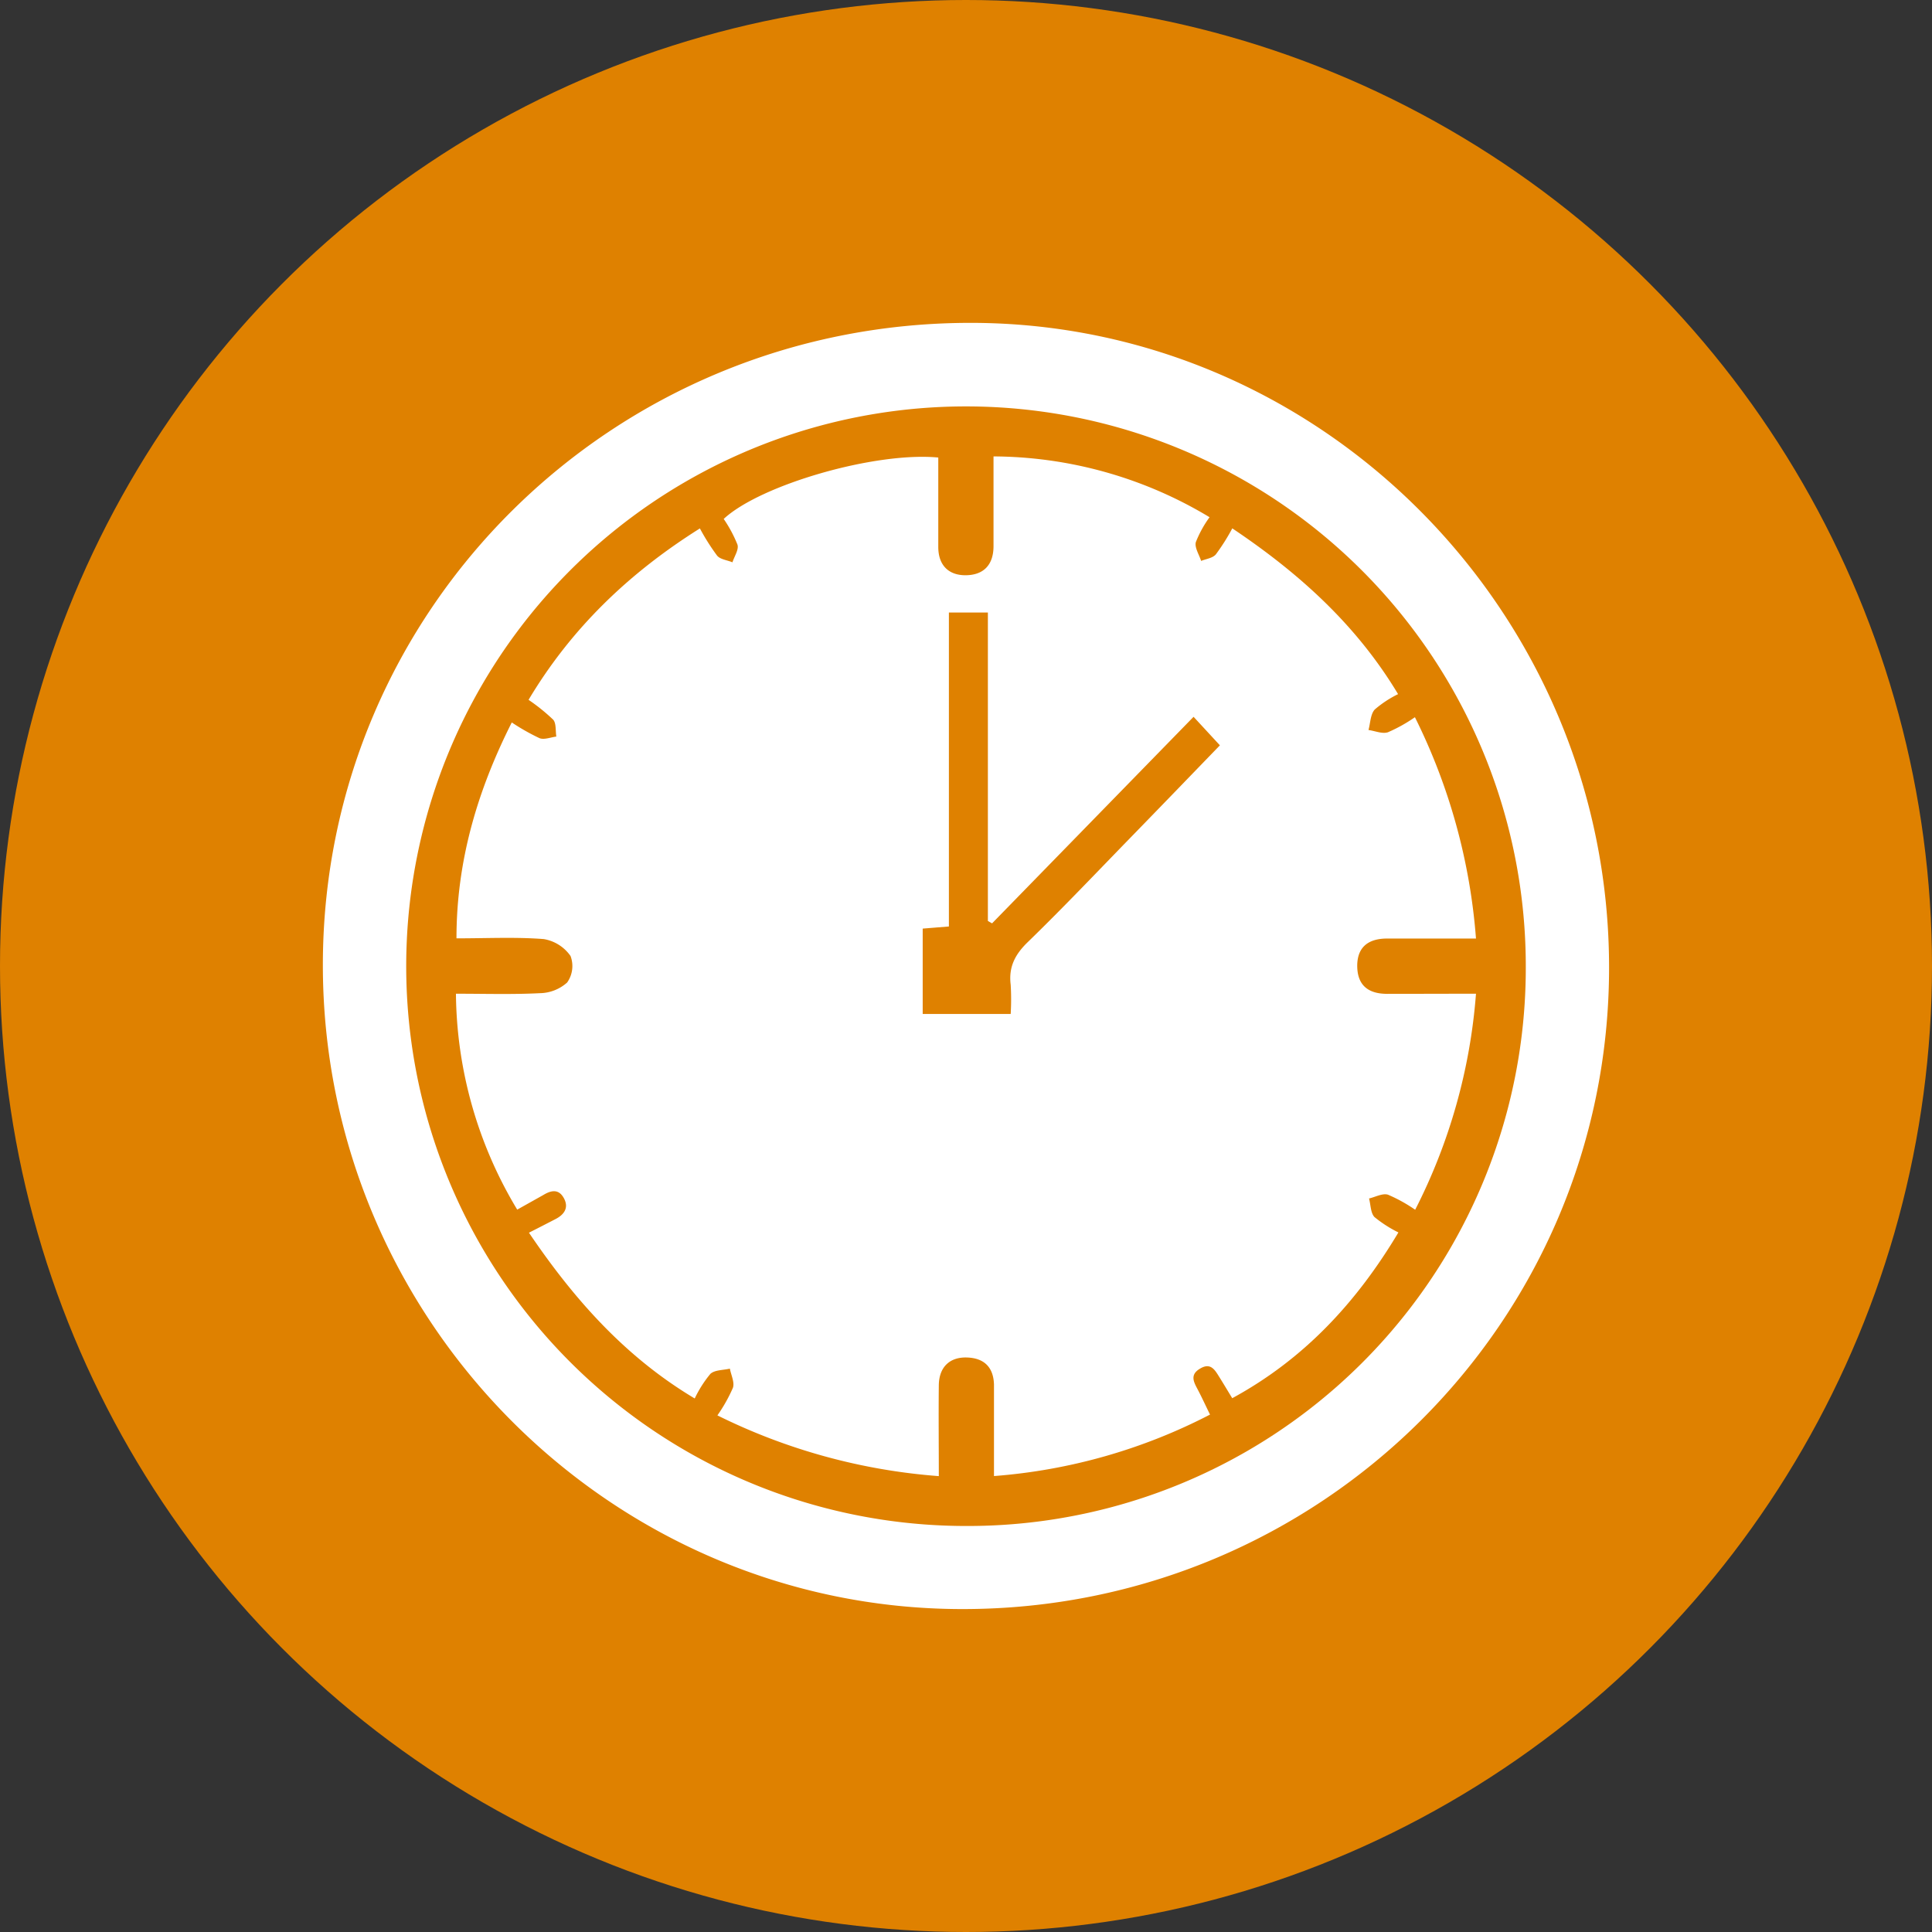
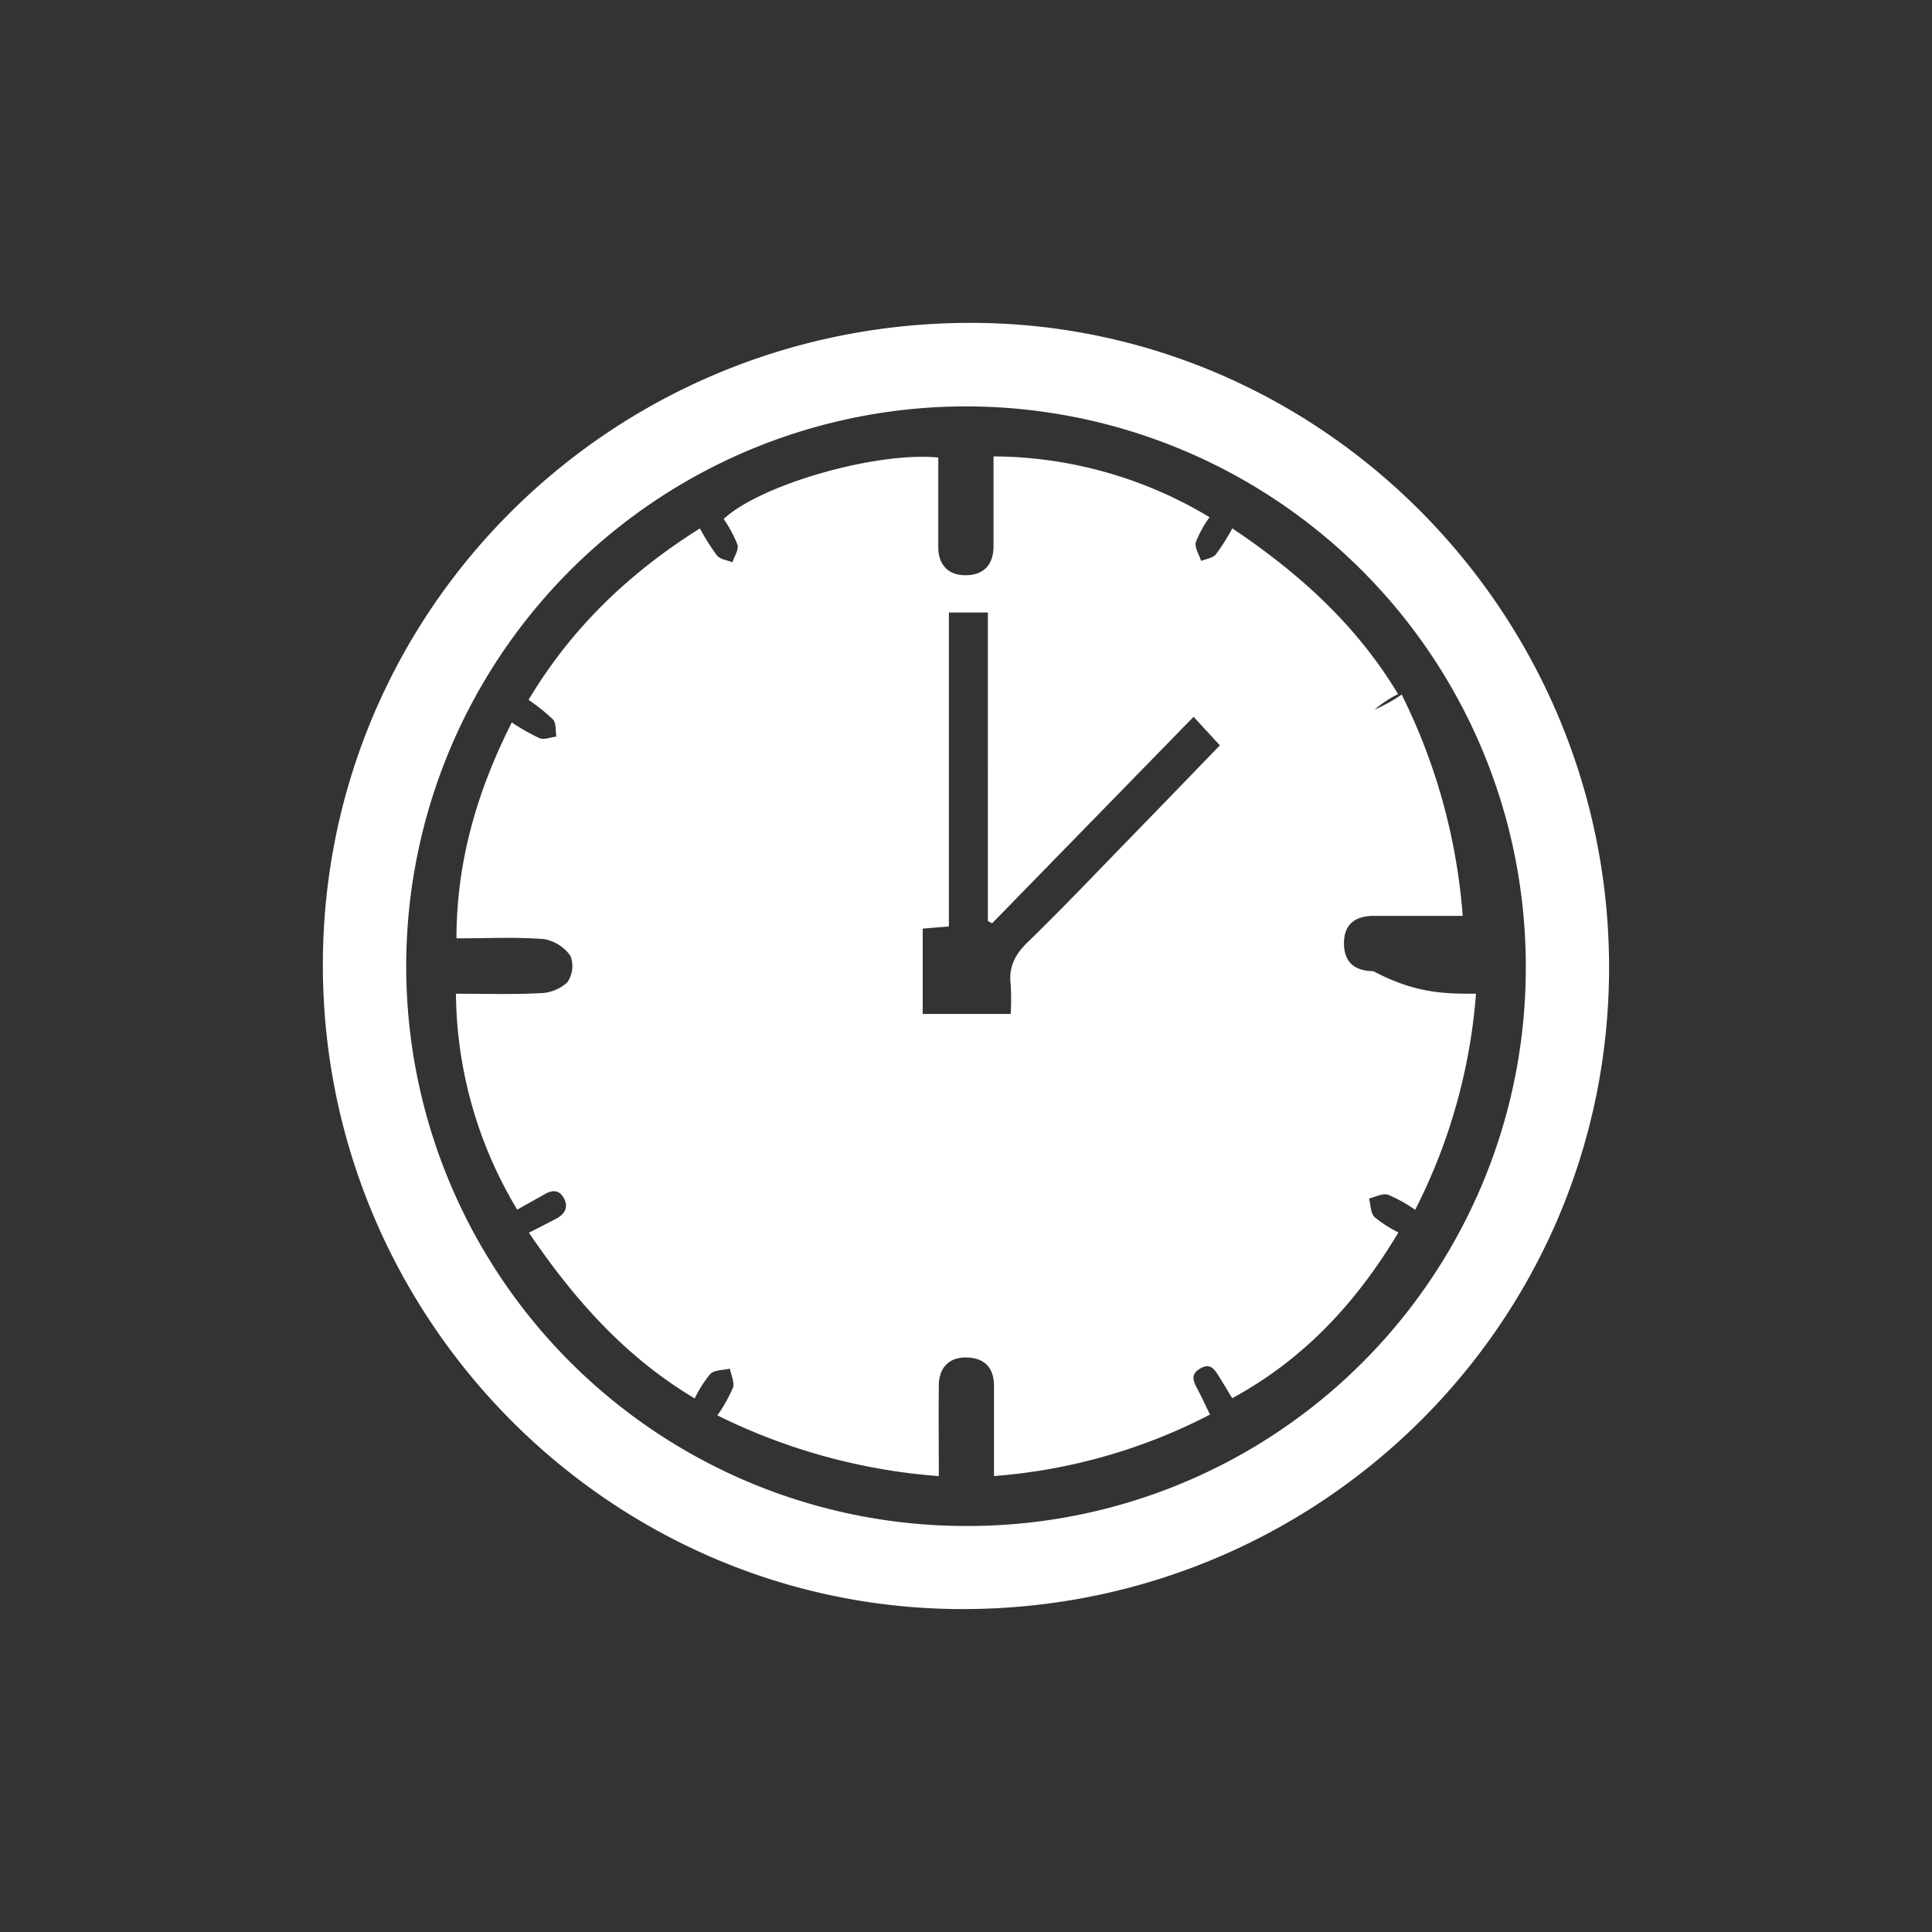
<svg xmlns="http://www.w3.org/2000/svg" viewBox="0 0 291.36 291.36">
  <rect x="0" y="0" width="291.36" height="291.36" fill="#333333" stroke="none" />
  <defs>
    <style>.cls-1{fill:#df8100;}.cls-2{fill:#fff;}</style>
  </defs>
  <g id="Capa_2" data-name="Capa 2">
    <g id="Capa_1-2" data-name="Capa 1">
-       <circle class="cls-1" cx="145.68" cy="145.68" r="145.68" />
      <path class="cls-2" d="M242.66,145.92c0,53.52-43.59,96.76-97.5,96.74-53.14,0-96.51-43.72-96.47-97.2.05-53.65,43.67-96.82,97.78-96.77C199.4,48.75,242.67,92.48,242.66,145.92Zm-12.56,0a84.42,84.42,0,1,0-84.37,84.21A84.14,84.14,0,0,0,230.1,145.89Z" />
-       <path class="cls-2" d="M222.59,149.86a85.93,85.93,0,0,1-9.17,32.58,23.06,23.06,0,0,0-4.1-2.27c-.81-.26-1.9.35-2.86.57.26.95.23,2.18.82,2.8a18.87,18.87,0,0,0,3.61,2.32c-6.29,10.53-14.21,19.1-25.06,25-.7-1.15-1.28-2.12-1.87-3.07-.71-1.12-1.33-2.4-3-1.38-1.54.91-.94,2-.35,3.11s1.15,2.34,1.87,3.81a84.72,84.72,0,0,1-32.58,9.27V214.8c0-2,0-4,0-6-.08-2.65-1.52-4-4.09-4.08s-4.2,1.43-4.23,4.19c-.05,4.52,0,9,0,13.7a90.26,90.26,0,0,1-33.39-9.16,23.74,23.74,0,0,0,2.34-4.16c.28-.82-.28-1.92-.46-2.89-1,.24-2.28.18-2.94.79a17.58,17.58,0,0,0-2.36,3.71c-10.44-6.23-18.17-14.91-25-25,1.48-.75,2.76-1.41,4-2.05s2.08-1.66,1.27-3.15-2-1.16-3.13-.47L78,182.42a64.06,64.06,0,0,1-9.24-32.56c4.33,0,8.49.13,12.64-.08a6.32,6.32,0,0,0,4.13-1.61,4.3,4.3,0,0,0,.51-4A6.17,6.17,0,0,0,82,141.62c-4.25-.33-8.54-.11-13.16-.11,0-11.63,3.14-22.25,8.34-32.56a32.07,32.07,0,0,0,4.18,2.37c.7.28,1.68-.13,2.54-.24-.14-.86,0-2-.47-2.54a28.62,28.62,0,0,0-3.72-3c6.45-10.8,15.16-19.14,25.84-25.85a32.72,32.72,0,0,0,2.6,4.11c.48.57,1.52.67,2.31,1,.28-.9,1-1.93.75-2.68a20,20,0,0,0-2.07-3.86C114.67,73.11,132,68.09,141.5,69c0,4.47,0,9,0,13.49,0,2.78,1.59,4.3,4.19,4.26s4.11-1.51,4.14-4.31c0-4.44,0-8.89,0-13.61A63.63,63.63,0,0,1,182.41,78a16.88,16.88,0,0,0-2.07,3.76c-.21.82.5,1.88.8,2.83.76-.31,1.76-.42,2.23-1a31.4,31.4,0,0,0,2.47-3.91c10,6.71,18.69,14.49,25,25a16.5,16.5,0,0,0-3.53,2.33c-.64.73-.64,2-.93,3.08,1,.14,2.08.62,2.93.34a23.25,23.25,0,0,0,4.07-2.27,90.11,90.11,0,0,1,9.21,33.38h-6.21c-2.44,0-4.89,0-7.34,0-2.88.05-4.34,1.45-4.36,4.08,0,2.78,1.45,4.23,4.43,4.26C213.58,149.88,218,149.86,222.59,149.86ZM180,108.1l-30.39,31.15-.63-.36V92.37H143.1v47.35l-3.95.32v12.87h13.27a37.53,37.53,0,0,0,0-4.4c-.33-2.65.63-4.54,2.55-6.41,5.39-5.23,10.56-10.69,15.8-16.07,4.43-4.55,8.84-9.12,13.2-13.63Z" />
+       <path class="cls-2" d="M222.59,149.86a85.93,85.93,0,0,1-9.17,32.58,23.06,23.06,0,0,0-4.1-2.27c-.81-.26-1.9.35-2.86.57.26.95.23,2.18.82,2.8a18.87,18.87,0,0,0,3.61,2.32c-6.29,10.53-14.21,19.1-25.06,25-.7-1.15-1.28-2.12-1.87-3.07-.71-1.12-1.33-2.4-3-1.38-1.54.91-.94,2-.35,3.11s1.15,2.34,1.87,3.81a84.72,84.72,0,0,1-32.58,9.27V214.8c0-2,0-4,0-6-.08-2.65-1.52-4-4.09-4.08s-4.2,1.43-4.23,4.19c-.05,4.52,0,9,0,13.7a90.26,90.26,0,0,1-33.39-9.16,23.74,23.74,0,0,0,2.34-4.16c.28-.82-.28-1.92-.46-2.89-1,.24-2.28.18-2.94.79a17.58,17.58,0,0,0-2.36,3.71c-10.44-6.23-18.17-14.91-25-25,1.48-.75,2.76-1.41,4-2.05s2.08-1.66,1.27-3.15-2-1.16-3.13-.47L78,182.42a64.06,64.06,0,0,1-9.24-32.56c4.33,0,8.49.13,12.64-.08a6.32,6.32,0,0,0,4.13-1.61,4.3,4.3,0,0,0,.51-4A6.17,6.17,0,0,0,82,141.62c-4.25-.33-8.54-.11-13.16-.11,0-11.63,3.14-22.25,8.34-32.56a32.07,32.07,0,0,0,4.18,2.37c.7.28,1.68-.13,2.54-.24-.14-.86,0-2-.47-2.54a28.62,28.62,0,0,0-3.72-3c6.45-10.8,15.16-19.14,25.84-25.85a32.72,32.72,0,0,0,2.6,4.11c.48.57,1.52.67,2.31,1,.28-.9,1-1.93.75-2.68a20,20,0,0,0-2.07-3.86C114.67,73.11,132,68.09,141.5,69c0,4.47,0,9,0,13.49,0,2.78,1.59,4.3,4.19,4.26s4.11-1.51,4.14-4.31c0-4.44,0-8.89,0-13.61A63.63,63.63,0,0,1,182.41,78a16.88,16.88,0,0,0-2.07,3.76c-.21.82.5,1.88.8,2.83.76-.31,1.76-.42,2.23-1a31.4,31.4,0,0,0,2.47-3.91c10,6.71,18.69,14.49,25,25a16.5,16.5,0,0,0-3.53,2.33a23.25,23.25,0,0,0,4.07-2.27,90.11,90.11,0,0,1,9.21,33.38h-6.21c-2.44,0-4.89,0-7.34,0-2.88.05-4.34,1.45-4.36,4.08,0,2.78,1.45,4.23,4.43,4.26C213.58,149.88,218,149.86,222.59,149.86ZM180,108.1l-30.39,31.15-.63-.36V92.37H143.1v47.35l-3.95.32v12.87h13.27a37.53,37.53,0,0,0,0-4.4c-.33-2.65.63-4.54,2.55-6.41,5.39-5.23,10.56-10.69,15.8-16.07,4.43-4.55,8.84-9.12,13.2-13.63Z" />
    </g>
  </g>
</svg>